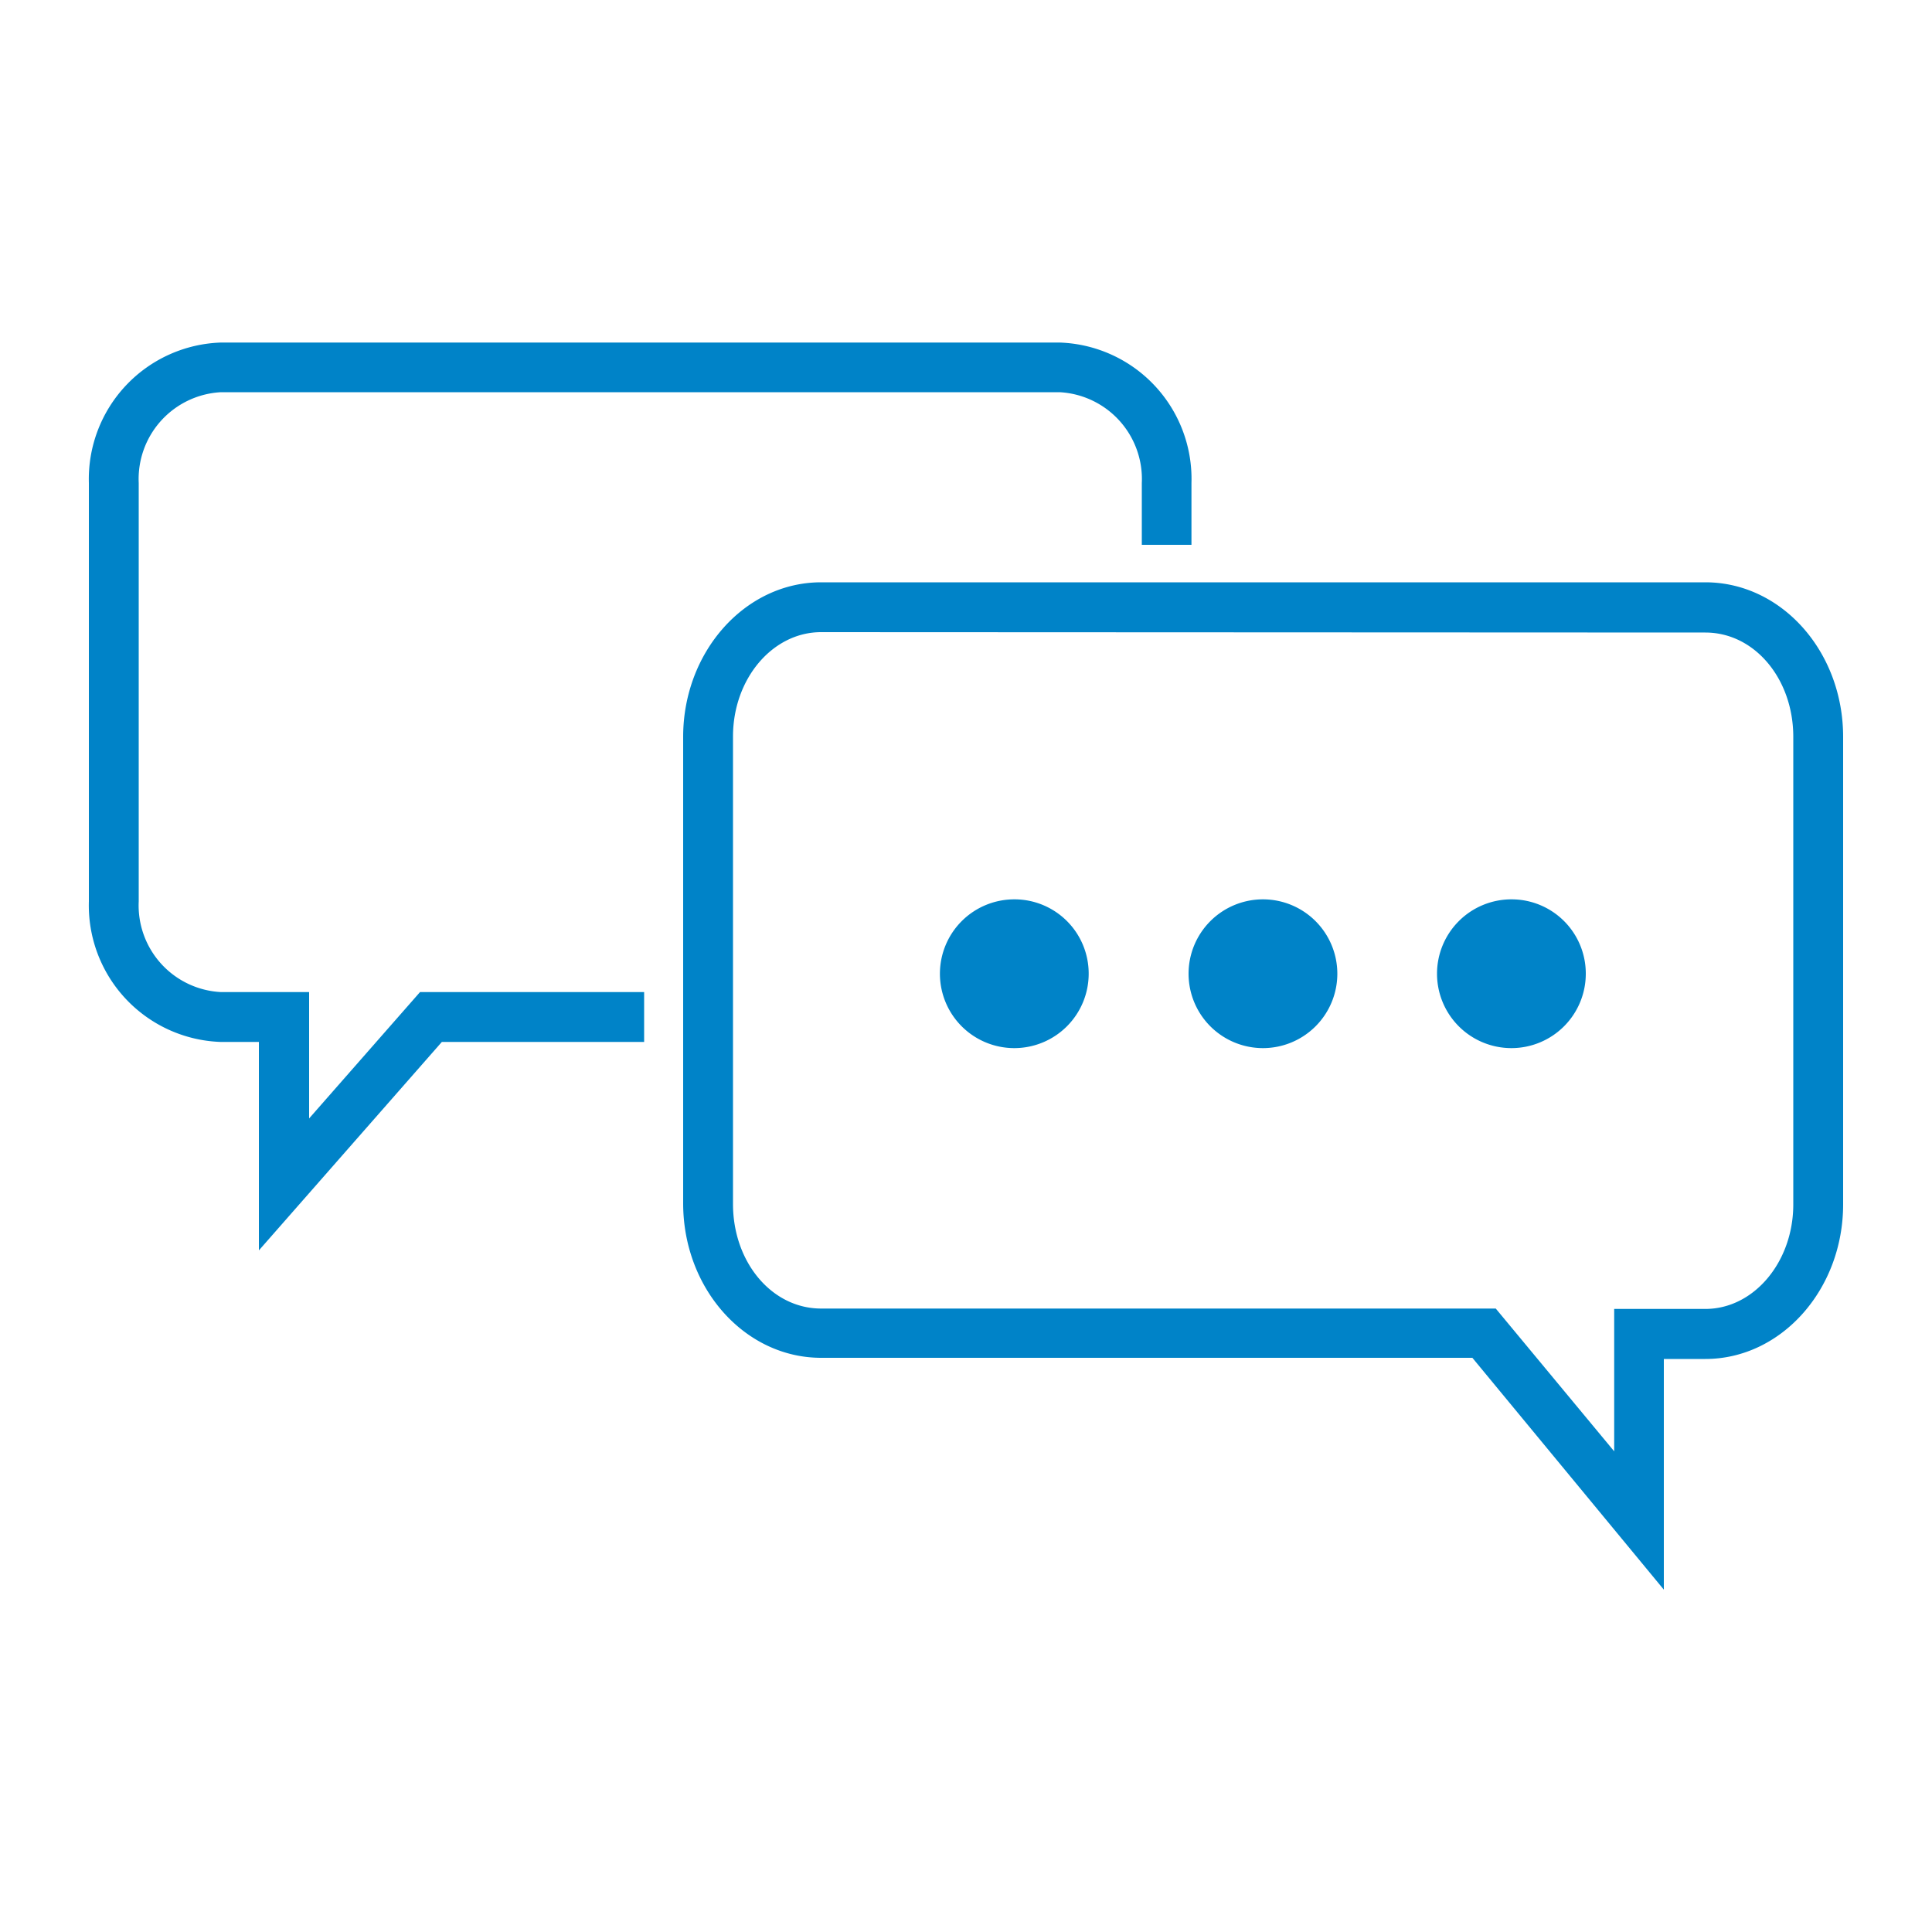
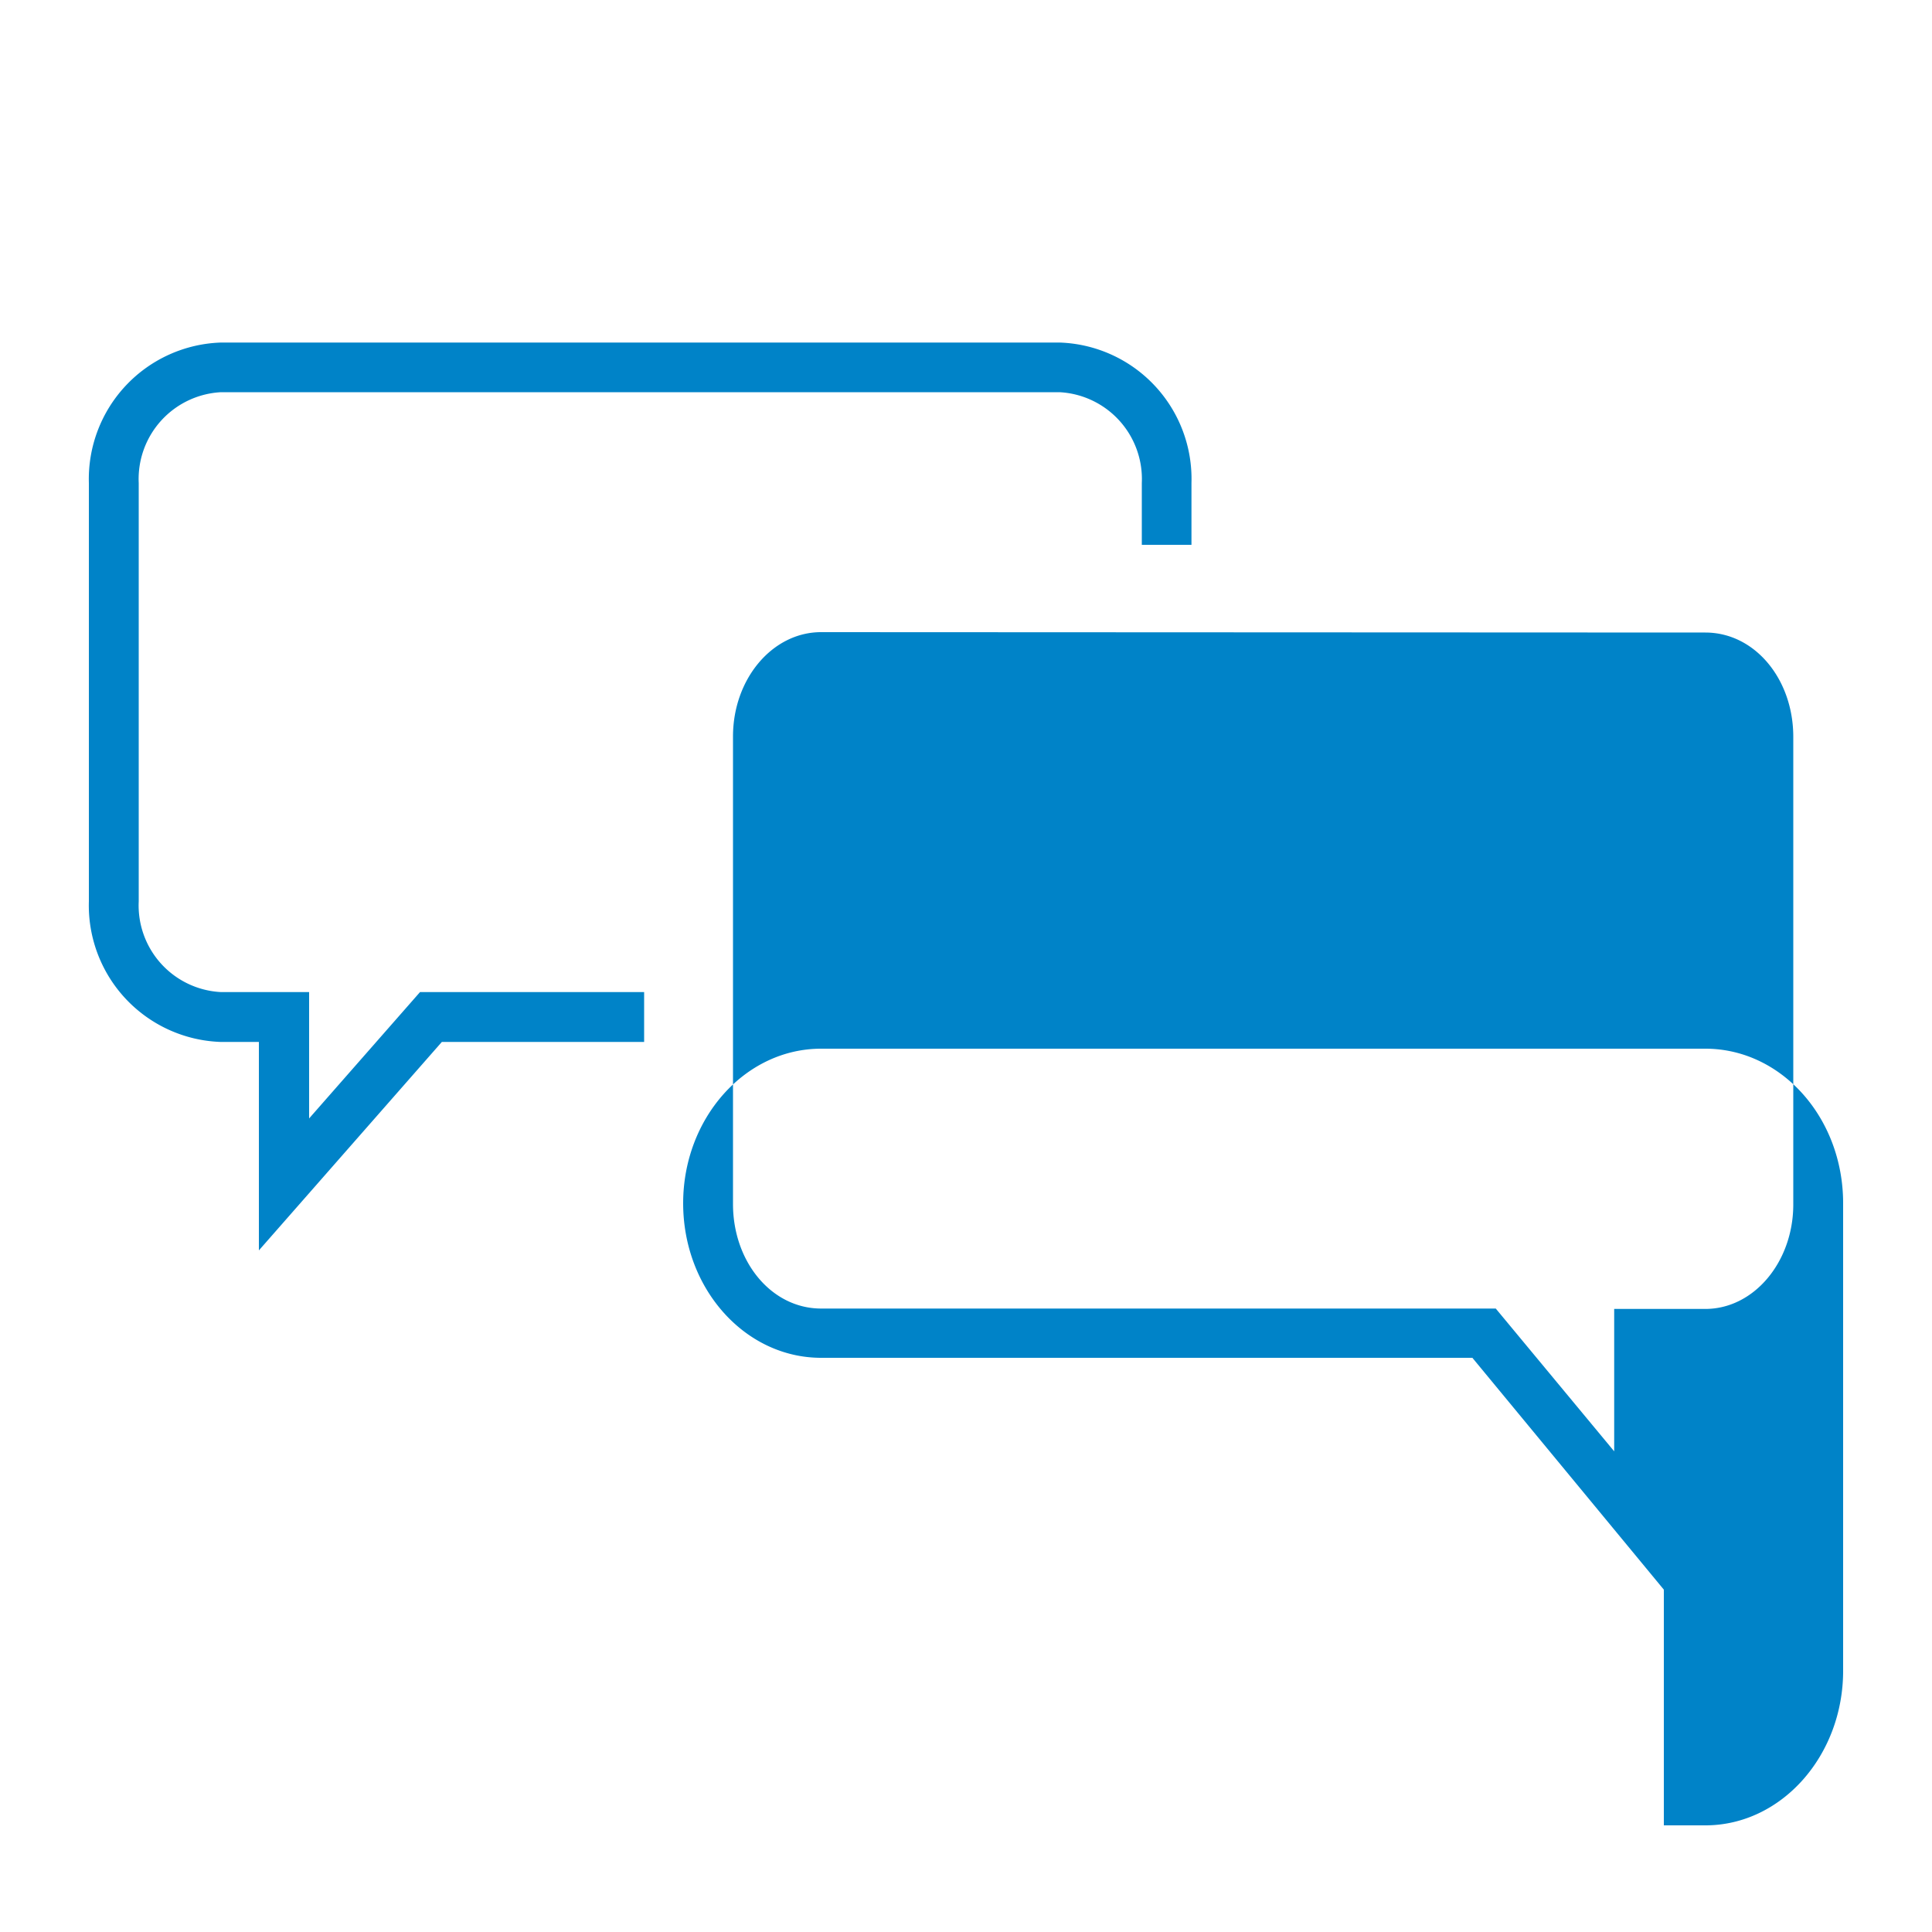
<svg xmlns="http://www.w3.org/2000/svg" id="Layer_1" data-name="Layer 1" viewBox="0 0 100 100">
  <defs>
    <style>.cls-1{fill:#0083c8;}</style>
  </defs>
-   <path class="cls-1" d="M13.4,64.72V53.93h-2A7.07,7.07,0,0,1,4.6,46.66V25a7.07,7.07,0,0,1,6.84-7.27h43.4A7.06,7.06,0,0,1,61.67,25V28.2H59.1V25a4.5,4.5,0,0,0-4.26-4.7H11.44A4.5,4.5,0,0,0,7.18,25V46.66a4.49,4.49,0,0,0,4.26,4.69H16v6.54l5.74-6.54H33.34v2.58H22.87Zm29.1-32c-2.52,0-4.56,2.42-4.56,5.4v24.2c0,3,2,5.41,4.56,5.41H77.42l6.13,7.39V67.75h4.72c2.51,0,4.55-2.43,4.55-5.41V38.14c0-3-2-5.4-4.55-5.4ZM86.12,82.28l-9.91-12H42.5c-3.94,0-7.14-3.58-7.14-8V38.14c0-4.4,3.2-8,7.14-8H88.27c3.93,0,7.13,3.57,7.13,8v24.2c0,4.4-3.2,8-7.13,8H86.12Z" />
-   <path class="cls-1" d="M56.35,50.4a3.85,3.85,0,1,1-3.85-3.85,3.84,3.84,0,0,1,3.85,3.85" />
-   <path class="cls-1" d="M69.22,50.4a3.85,3.85,0,1,1-3.85-3.85,3.85,3.85,0,0,1,3.85,3.85" />
+   <path class="cls-1" d="M13.4,64.72V53.93h-2A7.07,7.07,0,0,1,4.6,46.66V25a7.07,7.07,0,0,1,6.84-7.27h43.4A7.06,7.06,0,0,1,61.67,25V28.2H59.1V25a4.5,4.5,0,0,0-4.26-4.7H11.44A4.5,4.5,0,0,0,7.18,25V46.66a4.49,4.49,0,0,0,4.26,4.69H16v6.54l5.74-6.54H33.34v2.58H22.87Zm29.1-32c-2.52,0-4.56,2.42-4.56,5.4v24.2c0,3,2,5.41,4.56,5.41H77.42l6.13,7.39V67.75h4.72c2.51,0,4.55-2.43,4.55-5.41V38.14c0-3-2-5.4-4.55-5.4ZM86.12,82.28l-9.91-12H42.5c-3.94,0-7.14-3.58-7.14-8c0-4.4,3.2-8,7.14-8H88.27c3.93,0,7.13,3.57,7.13,8v24.2c0,4.4-3.2,8-7.13,8H86.12Z" />
  <path class="cls-1" d="M82.08,50.4a3.85,3.85,0,1,1-3.84-3.85,3.84,3.84,0,0,1,3.84,3.85" />
</svg>